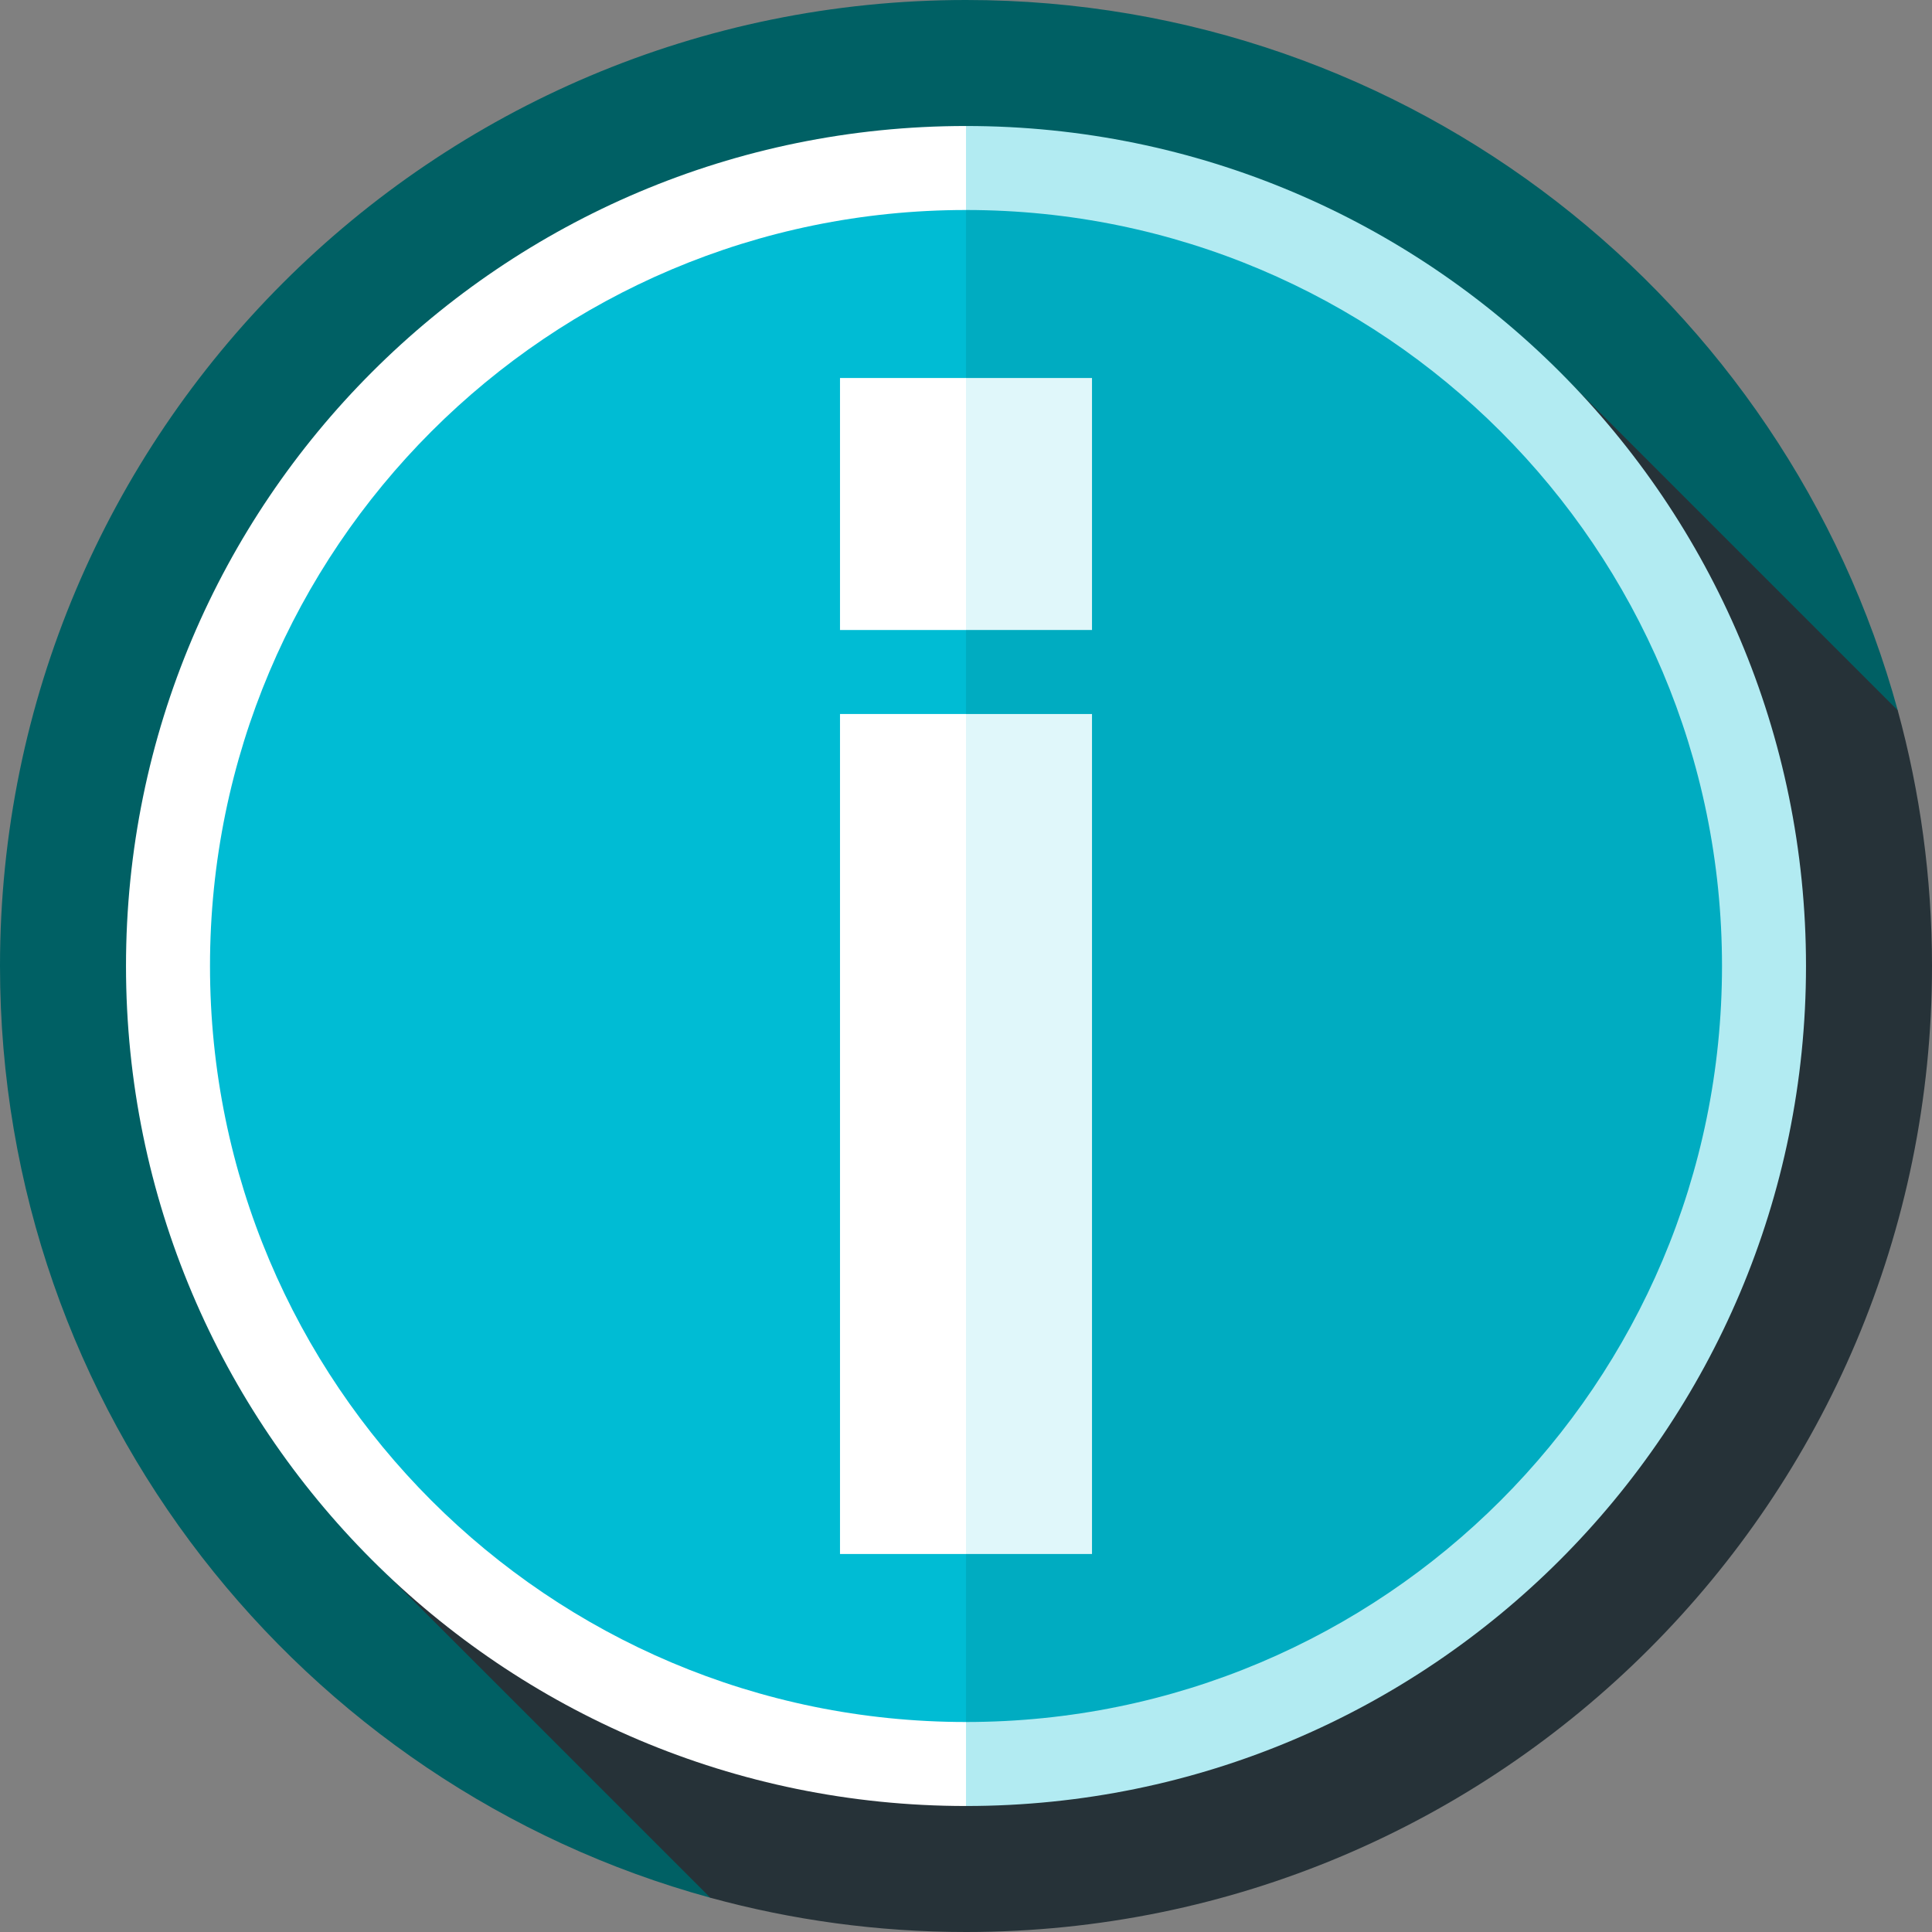
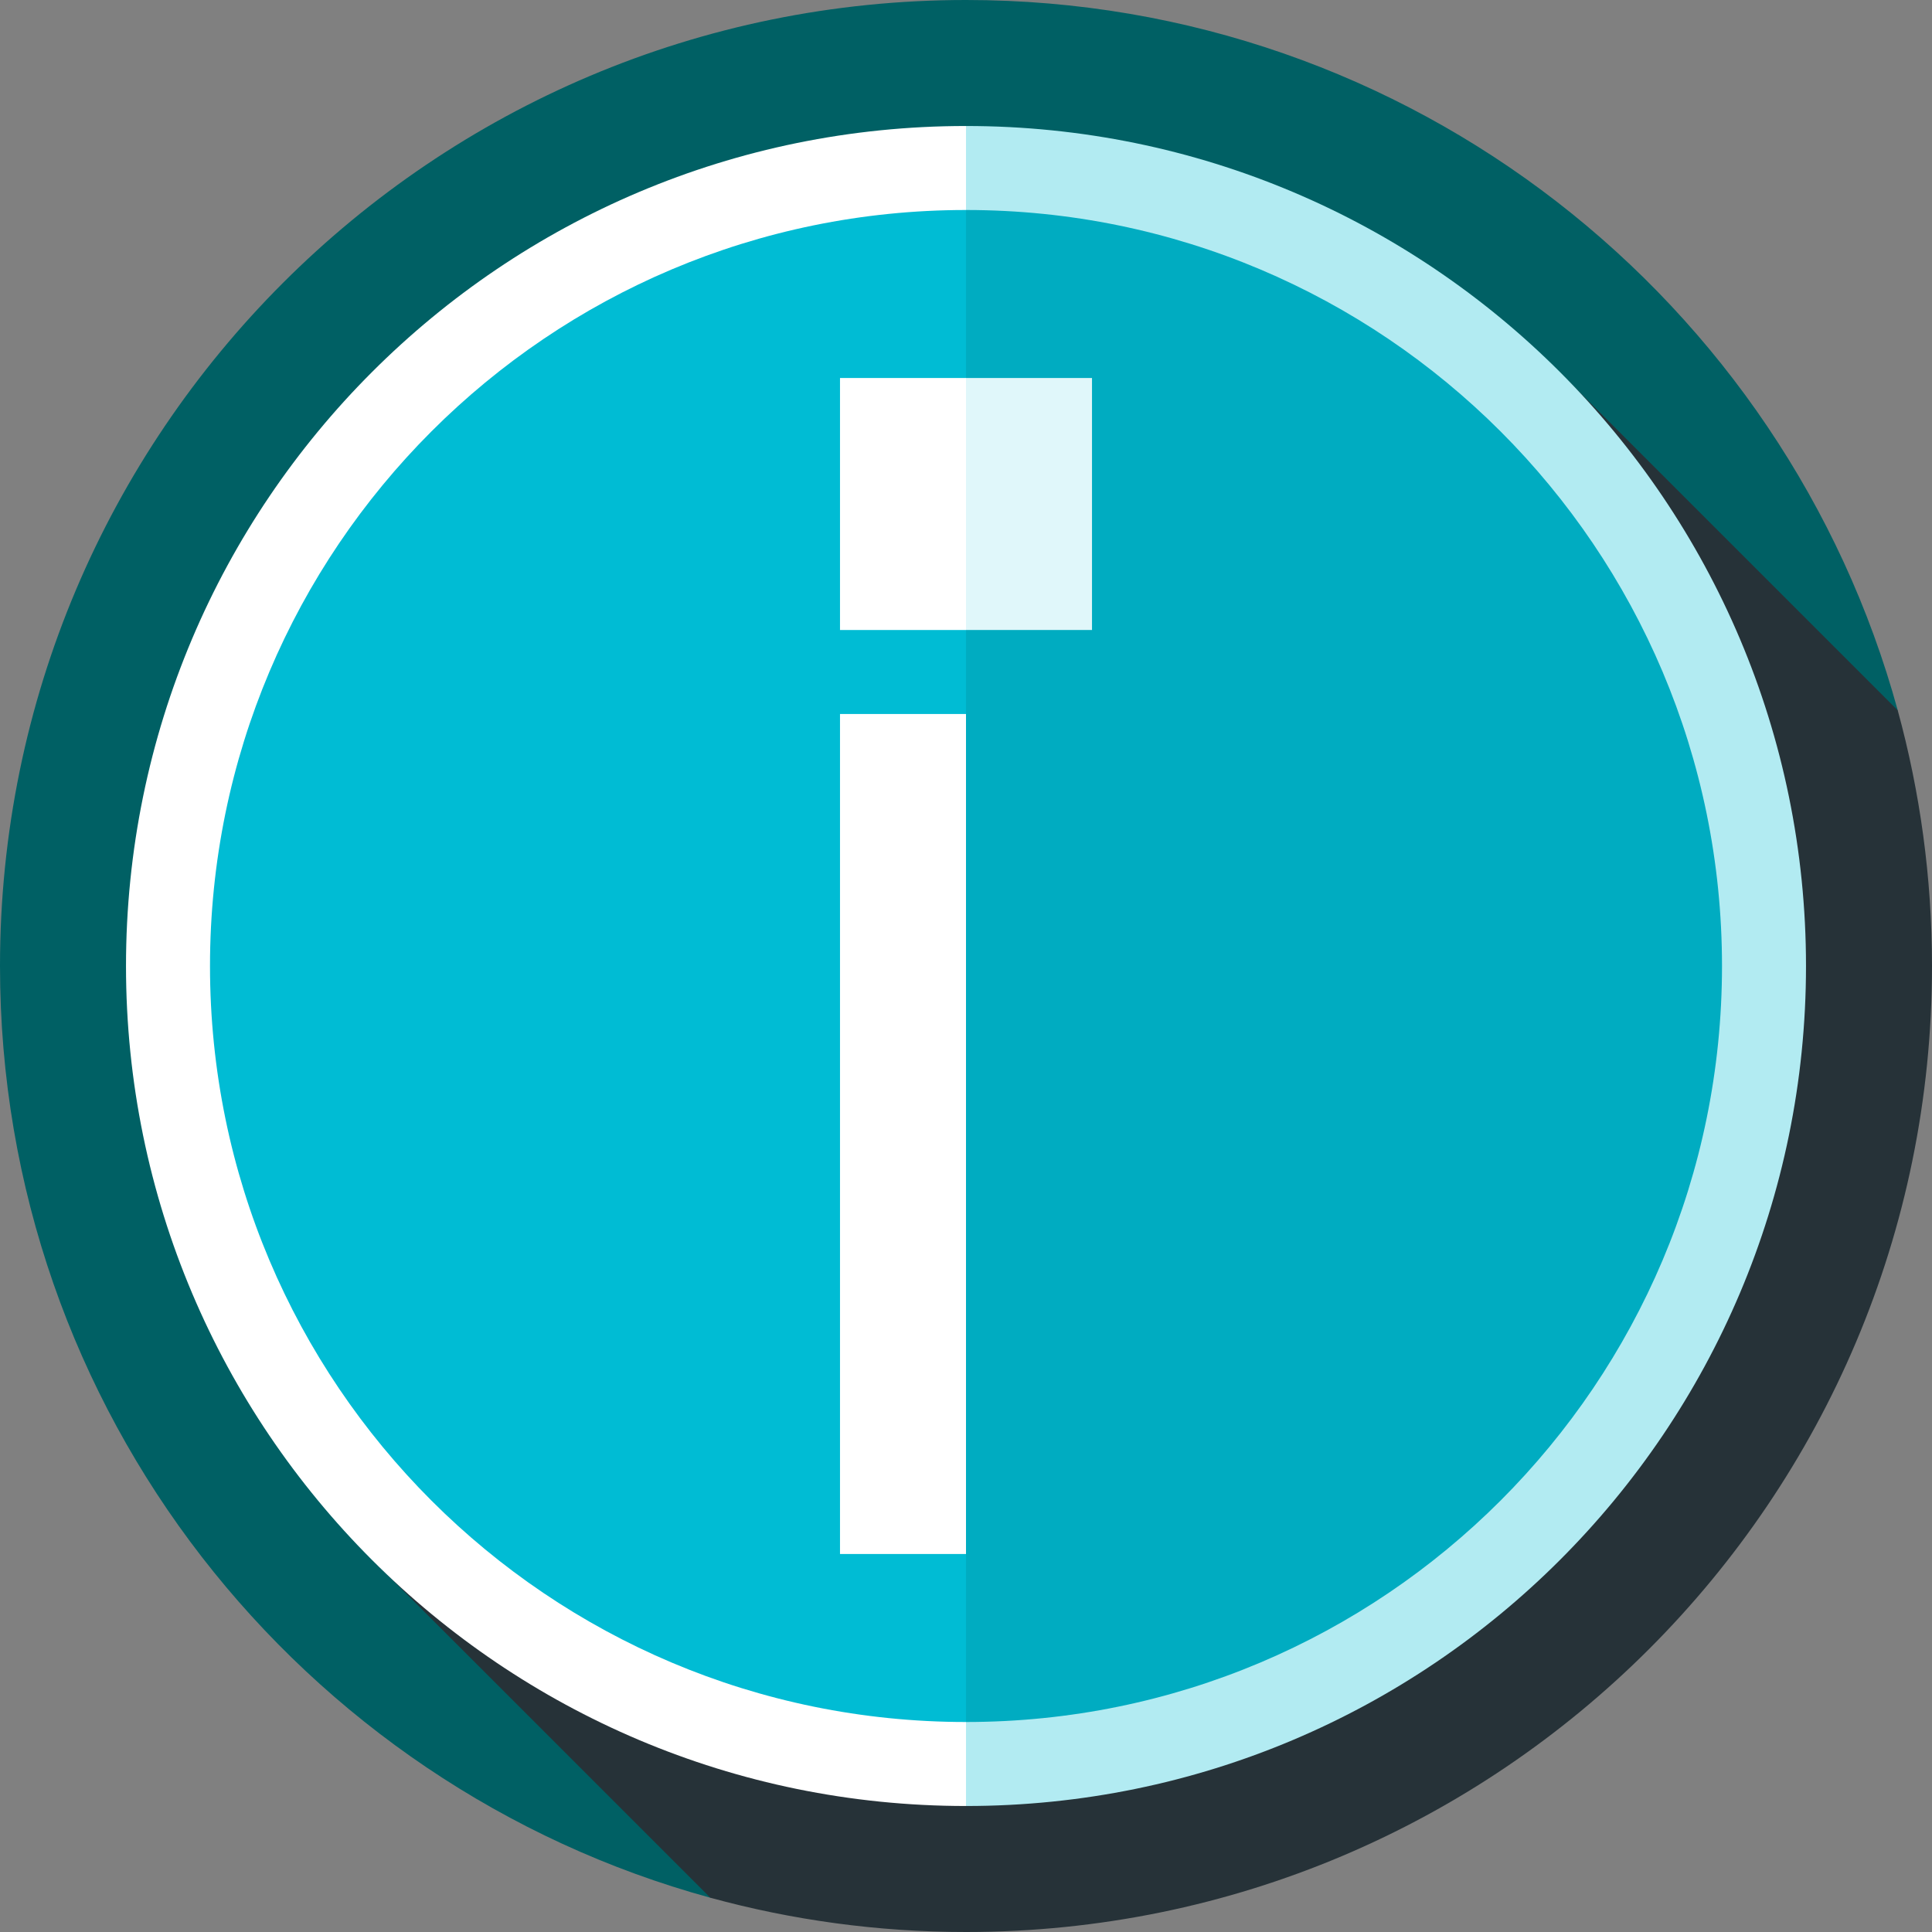
<svg xmlns="http://www.w3.org/2000/svg" version="1.1" id="Layer_1" x="0px" y="0px" viewBox="0 0 512 512" style="enable-background:new 0 0 512 512;" xml:space="preserve">
  <rect x="0" y="0" width="512" height="512" fill="#808080" stroke="none" />
  <path style="fill:#006064;" d="M502.92,188.251C473.217,79.747,373.929,0,256,0C114.615,0,0,114.615,0,256  c0,117.929,79.747,217.217,188.251,246.92L502.92,188.251z" />
  <path style="fill:#263238;" d="M502.92,188.252l-89.587-89.587l-7.797,7.797C367.268,68.193,314.398,44.522,256,44.522  C139.204,44.522,44.522,139.203,44.522,256c0,58.398,23.67,111.268,61.941,149.539l-7.797,7.797l89.586,89.586  C209.832,508.828,232.545,512,256,512c141.384,0,256-114.616,256-256C512,232.545,508.828,209.832,502.92,188.252z" />
  <path style="fill:#B2EBF2;" d="M256,33.391L200.348,256L256,478.609c122.943,0,222.609-99.665,222.609-222.609  S378.943,33.391,256,33.391z" />
  <path style="fill:#FFFFFF;" d="M33.391,256c0,122.943,99.665,222.609,222.609,222.609V33.391  C133.057,33.391,33.391,133.057,33.391,256z" />
  <path style="fill:#00ACC1;" d="M256,55.652L205.913,256L256,456.348c110.649,0,200.348-89.699,200.348-200.348  S366.649,55.652,256,55.652z" />
  <path style="fill:#00BCD4;" d="M55.652,256c0,110.649,89.699,200.348,200.348,200.348V55.652  C145.351,55.652,55.652,145.351,55.652,256z" />
-   <polygon style="fill:#E0F7FA;" points="289.391,411.826 256,411.826 233.739,300.522 256,189.217 289.391,189.217 " />
  <rect x="222.609" y="189.217" style="fill:#FFFFFF;" width="33.391" height="222.609" />
  <polygon style="fill:#E0F7FA;" points="289.391,166.957 256,166.957 233.739,135.279 256,100.174 289.391,100.174 " />
  <rect x="222.609" y="100.174" style="fill:#FFFFFF;" width="33.391" height="66.783" />
  <g>
</g>
  <g>
</g>
  <g>
</g>
  <g>
</g>
  <g>
</g>
  <g>
</g>
  <g>
</g>
  <g>
</g>
  <g>
</g>
  <g>
</g>
  <g>
</g>
  <g>
</g>
  <g>
</g>
  <g>
</g>
  <g>
</g>
</svg>